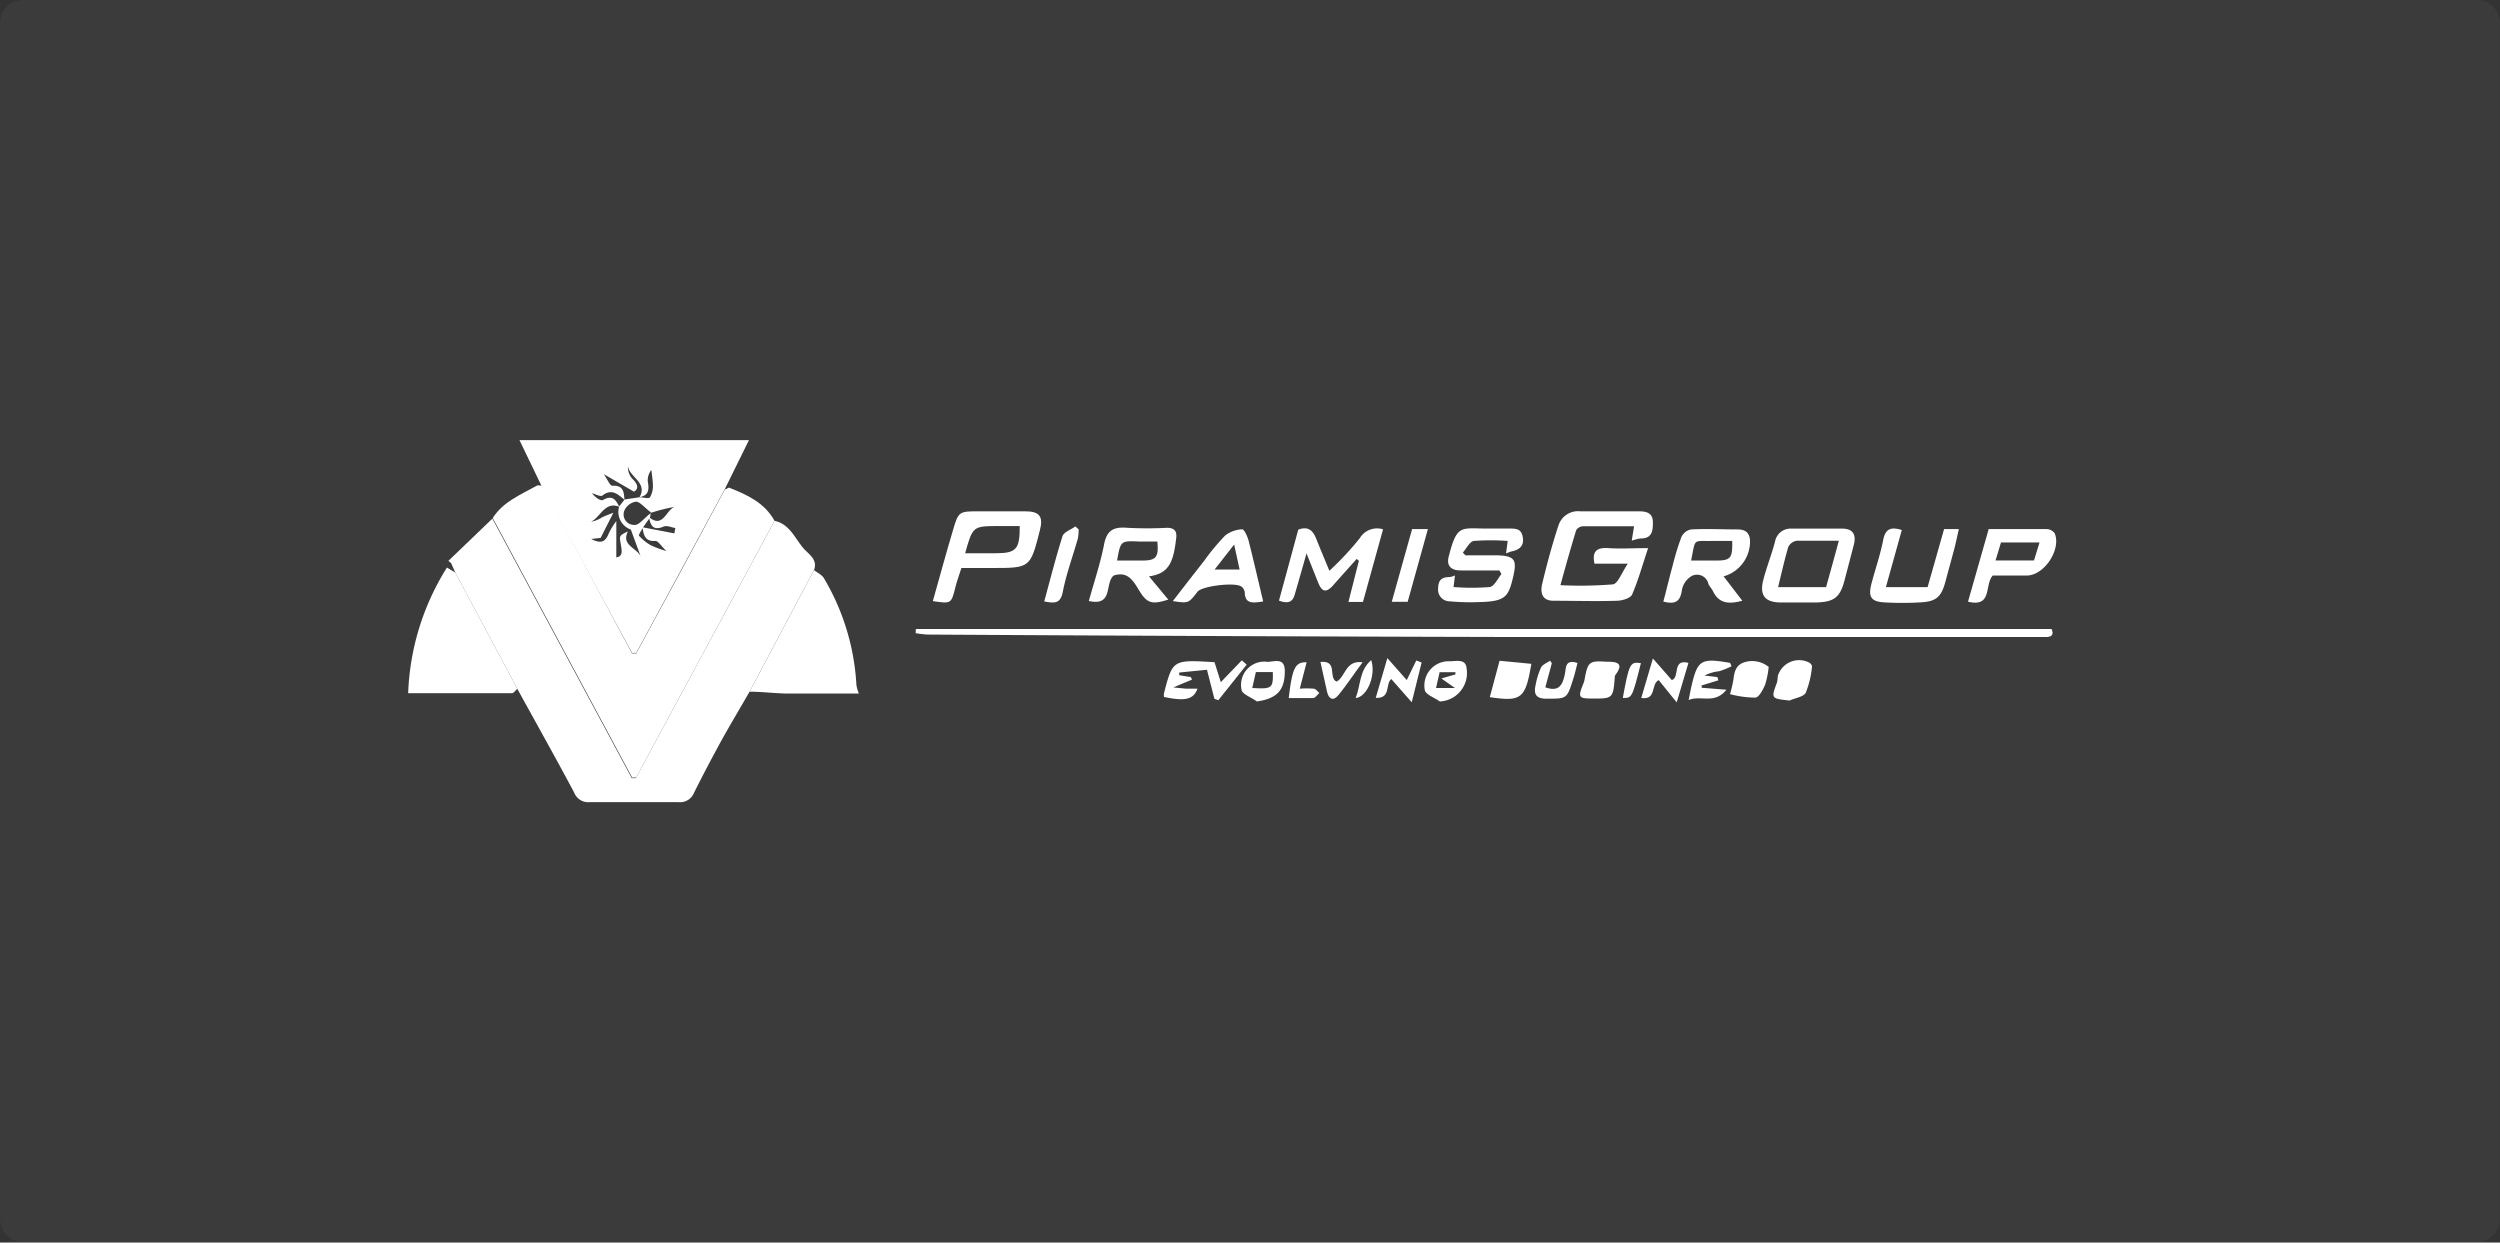
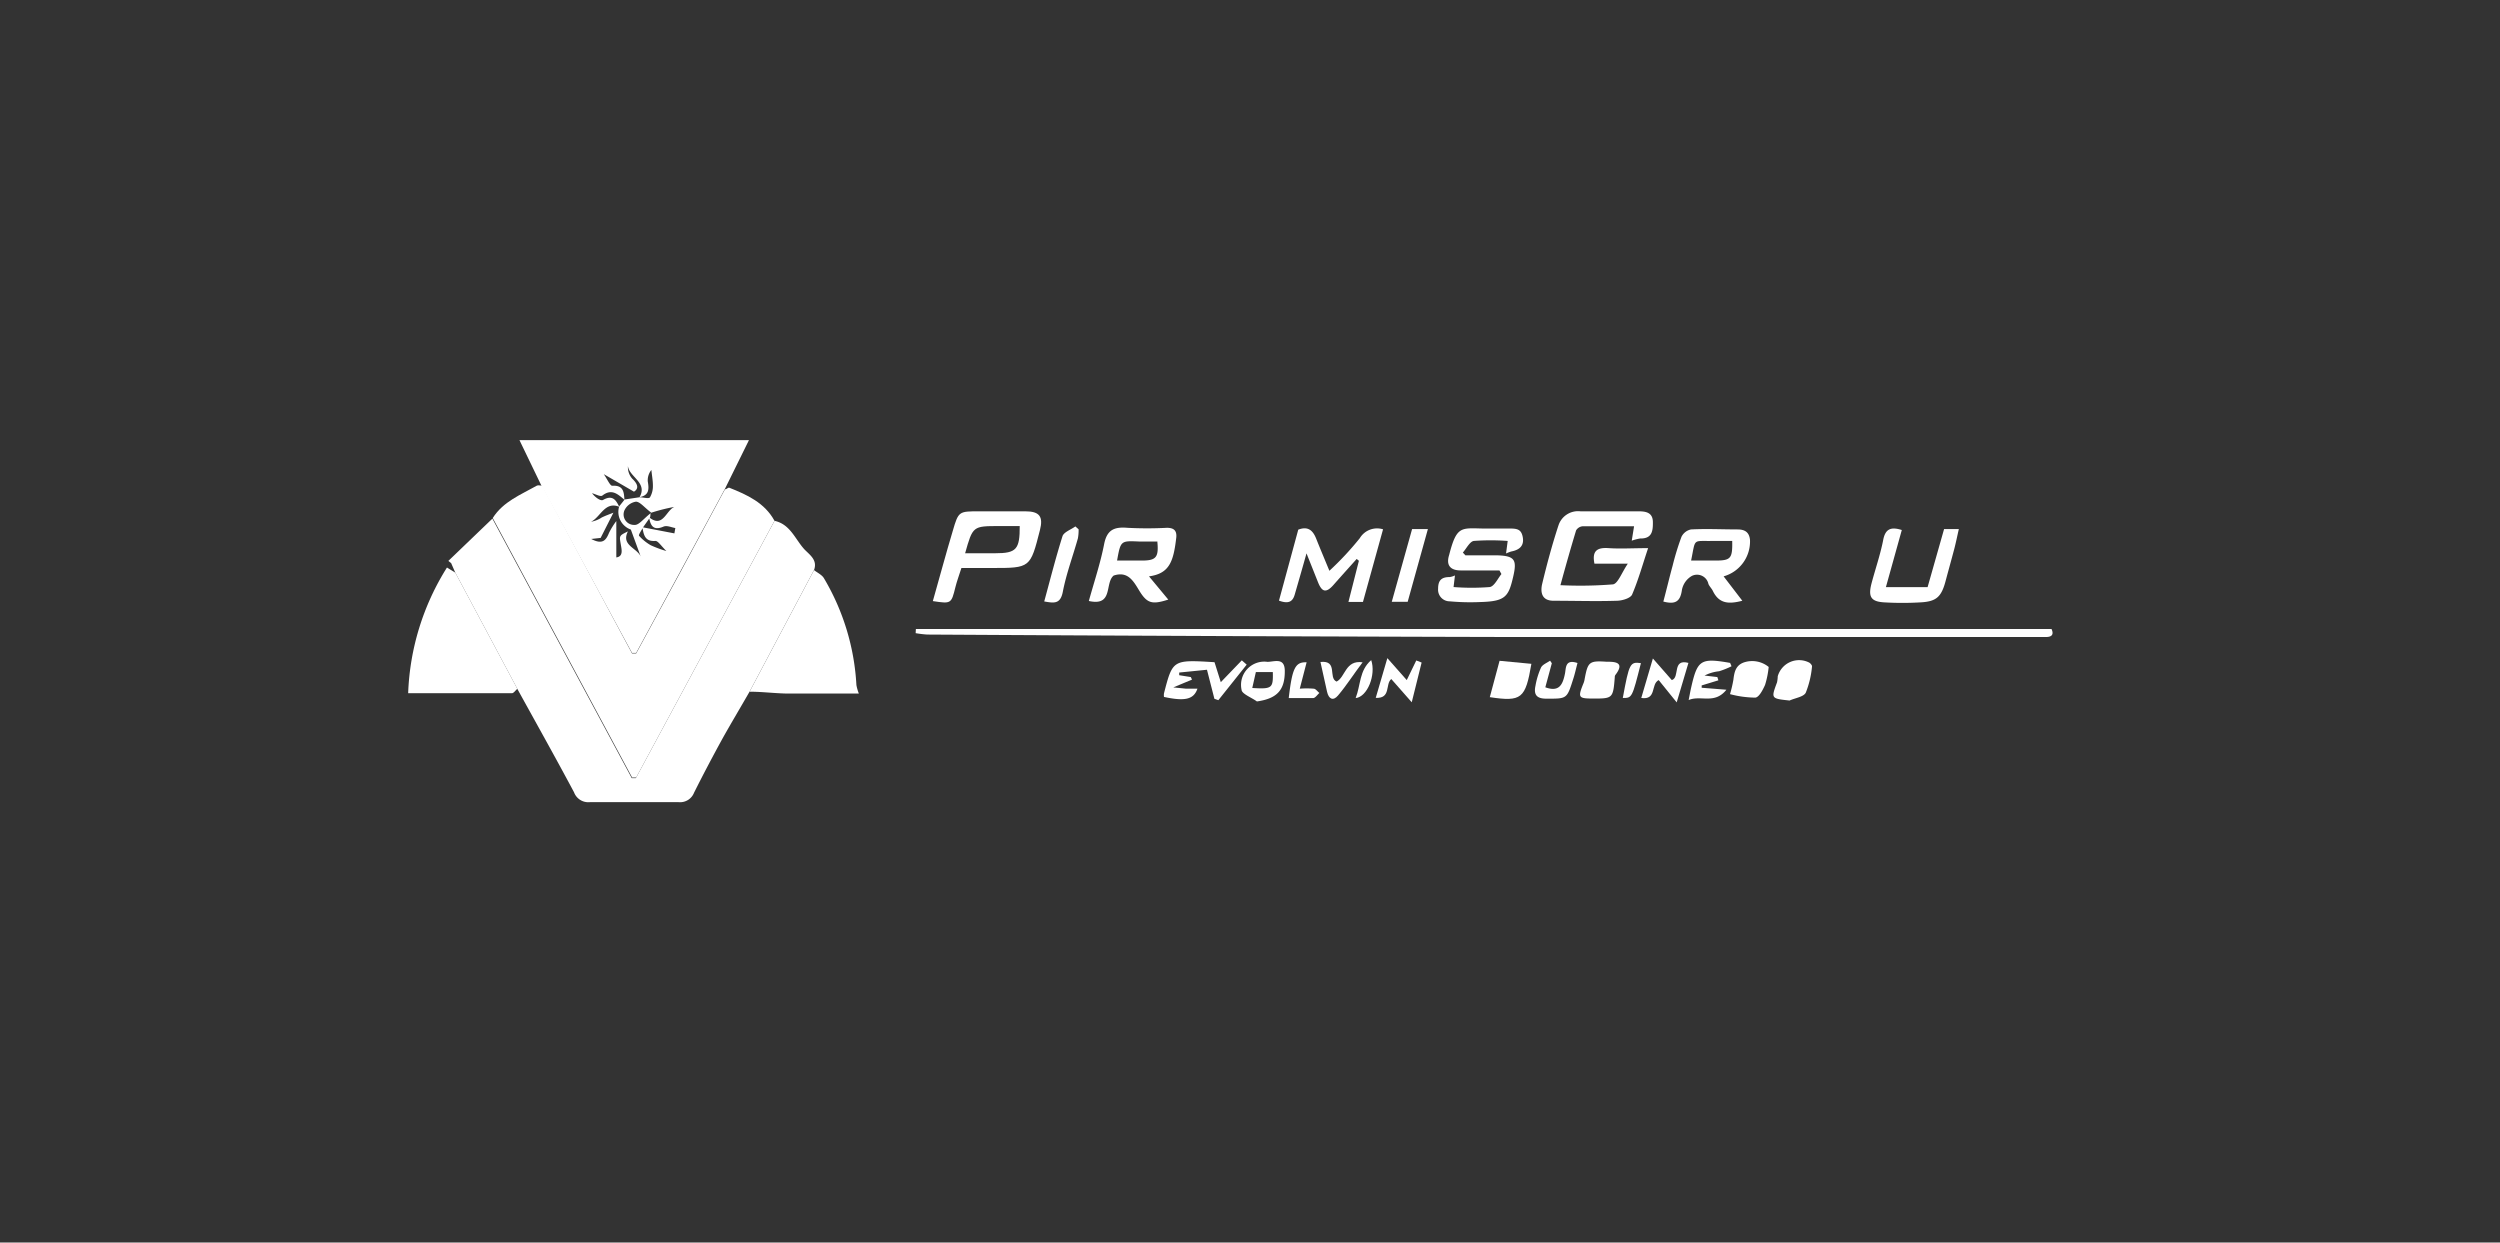
<svg xmlns="http://www.w3.org/2000/svg" id="Layer_1" data-name="Layer 1" viewBox="0 0 215.23 106.97">
  <rect x="0" y="0" width="215.23" height="106.97" fill="#333333" stroke="none" />
  <defs>
    <style>.cls-1,.cls-2{fill:#fff;}.cls-1{fill-opacity:0.04;fill-rule:evenodd;}</style>
  </defs>
  <title>logo-in-svg-piramis</title>
-   <path class="cls-1" d="M1.53-.55H212.74a2,2,0,0,1,2,2V104.4a2,2,0,0,1-2,2H1.53a2,2,0,0,1-2-2V1.47A2,2,0,0,1,1.53-.55Z" transform="translate(0.48 0.55)" />
  <path class="cls-2" d="M64.05,59c-.77,1.34-1.57,2.68-2.31,4-.85,1.55-1.68,3.12-2.47,4.7a1.29,1.29,0,0,1-1.32.81c-2.55,0-5.1,0-7.65,0a1.31,1.31,0,0,1-1.36-.85c-1.6-3-3.25-5.94-4.88-8.9l-5.34-10-.36-.83-.24-.19,3.79-3.64,12,22.34.35,0L66.2,44.29c1.35.29,1.77,1.57,2.56,2.44.45.48,1.17.92.84,1.8Z" transform="translate(0.48 0.55)" />
  <path class="cls-2" d="M66.2,44.29,54.29,66.39l-.35,0-12-22.34c.9-1.42,2.4-2,3.8-2.79.11-.06.3,0,.46,0L53.93,55.7l.36,0q3.83-7,7.64-14.12c.13,0,.29-.18.38-.14C63.84,42.05,65.35,42.73,66.2,44.29Z" transform="translate(0.48 0.55)" />
  <path class="cls-2" d="M61.93,41.54q-3.81,7.07-7.64,14.12l-.36,0L46.17,41.34l-1.93-4H64ZM55.48,44l-.62.88c-.11.24-.39.61-.32.7a4.18,4.18,0,0,0,1,.81,9.71,9.71,0,0,0,1.35.5c-.45-.44-.72-.88-.95-.87-.93.07-1-.57-1.12-1.18l2.76.53.08-.46c-.32-.05-.7-.24-1-.13-.9.39-1.14-.08-1.26-.8,1.34,1.09,1.5-1,2.47-.94a15.36,15.36,0,0,0-2.34.57C55.52,43.67,55.52,43.9,55.48,44Zm-.9-1.74c.32,0,.8.16.9,0a1.9,1.9,0,0,0,.25-1c0-.45-.09-.9-.13-1.35a1.39,1.39,0,0,0-.31,1c.12.68.1,1.19-.71,1.34.72-1.25-.88-1.73-1-2.67a1.51,1.51,0,0,0,.37,1.08c.56.53.53.89.15,1.12L51.5,40.27c.31.45.54,1,.73,1,1-.06,1,.58,1.05,1.21-.56-.48-1.1-1-1.91-.36-.16.11-.58-.13-.88-.21.26.35.74.7.95.58.81-.46,1.11,0,1.39.59-1.24-.5-1.61.9-2.43,1.29a2.46,2.46,0,0,0,.93-.37c.33-.16.67-.28,1-.41l-1.1,2.17-.81.09c1,.53,1.28.09,1.54-.54a6.34,6.34,0,0,1,.62-1v3.13c.62-.09.46-.67.38-1.15-.12-.72-.15-.72.62-1.09-.64,1.25.9,1.43,1.14,2.27l-.89-2.43a1.61,1.61,0,0,1-1-2l.47-.59Zm1,1.32c-.6-.45-.95-.93-1.31-.94a1.32,1.32,0,0,0-1,.77.9.9,0,0,0,.88,1.23C54.52,44.67,54.89,44.14,55.55,43.62Z" transform="translate(0.48 0.55)" />
  <path class="cls-2" d="M78.37,53.6h97.77c.18.4.13.72-.57.69h-.74q-22.92,0-45.84,0-24.83-.06-49.64-.21a9,9,0,0,1-1-.12Z" transform="translate(0.48 0.55)" />
  <path class="cls-2" d="M38.72,48.75l5.34,10c-.16.13-.31.38-.47.38-2.92,0-5.85,0-8.93,0A21.77,21.77,0,0,1,38,48.31Z" transform="translate(0.48 0.55)" />
  <path class="cls-2" d="M64.05,59,69.6,48.53c.29.23.69.41.86.71a20.13,20.13,0,0,1,2.79,9.19,3.93,3.93,0,0,0,.21.73c-2.11,0-4.15,0-6.19,0C66.2,59.14,65.12,59,64.05,59Z" transform="translate(0.48 0.55)" />
  <path class="cls-2" d="M140,46l.2-1.24c-1.55,0-3,0-4.45,0a.74.74,0,0,0-.54.35c-.46,1.52-.88,3-1.35,4.72a35.21,35.21,0,0,0,4.52-.07c.43-.06.75-1,1.28-1.78h-2.87c-.23-1.13.25-1.41,1.23-1.34s2.05,0,3.39,0c-.48,1.43-.84,2.74-1.38,4-.14.31-.84.52-1.29.53-1.83.06-3.65,0-5.47,0-1,0-1.13-.69-1-1.37.41-1.72.87-3.43,1.42-5.11a1.77,1.77,0,0,1,1.89-1.22c1.67,0,3.33,0,5,0,.67,0,1.23.12,1.24.92s-.08,1.44-1.1,1.42A4.07,4.07,0,0,0,140,46Z" transform="translate(0.48 0.55)" />
  <path class="cls-2" d="M82.29,48.35c-.19.61-.39,1.13-.52,1.66-.35,1.42-.36,1.43-1.94,1.19.57-2,1.12-4.06,1.72-6.06.49-1.68.52-1.67,2.3-1.67h3.93c1.24,0,1.57.45,1.27,1.62-.83,3.26-.83,3.26-4.12,3.26Zm.32-1.27h2.6c1.81,0,2.11-.33,2.1-2.34H85.55C83.27,44.74,83.27,44.74,82.61,47.08Z" transform="translate(0.48 0.55)" />
  <path class="cls-2" d="M98.44,49.07l1.66,2c-1.41.45-1.83.34-2.53-.82-.52-.87-1-1.63-2.17-1.25-.79.64,0,2.67-2.14,2.19.46-1.66,1-3.26,1.32-4.91.24-1.19.83-1.49,2-1.39a32.1,32.1,0,0,0,3.4,0c.59,0,.86.23.81.82C100.55,47.8,100.2,48.83,98.44,49.07Zm.71-3H97.58C96,46,96,46,95.69,47.71h2.13C99.07,47.71,99.3,47.43,99.15,46Z" transform="translate(0.48 0.55)" />
  <path class="cls-2" d="M116.32,47.57c-.67.75-1.34,1.49-2,2.24s-1,.57-1.32-.21l-1-2.51c-.36,1.29-.68,2.39-1,3.5-.17.63-.5.89-1.37.57l1.66-6.11c.85-.33,1.27.08,1.55.79s.68,1.66,1.13,2.75a25.73,25.73,0,0,0,2.62-2.81,1.73,1.73,0,0,1,2-.76l-1.73,6.25h-1.25l.9-3.54Z" transform="translate(0.48 0.55)" />
  <path class="cls-2" d="M147.91,49.07l1.61,2.1c-1.18.31-2,.25-2.53-.83-.1-.22-.3-.4-.39-.62a1,1,0,0,0-1.42-.69,1.77,1.77,0,0,0-.86,1.21c-.14,1-.56,1.27-1.6,1,.27-1,.52-2.07.8-3.09a23,23,0,0,1,.76-2.48,1.17,1.17,0,0,1,.83-.64c1.34-.07,2.69,0,4,0,.62,0,1,.23,1.07.89A3.12,3.12,0,0,1,147.91,49.07Zm-2.8-1.36h2.07c1.35,0,1.5-.17,1.47-1.69-.55,0-1.11,0-1.67,0C145.2,46.06,145.52,45.74,145.11,47.71Z" transform="translate(0.48 0.55)" />
  <path class="cls-2" d="M129.18,47.1l.14-1.08a20.15,20.15,0,0,0-2.92,0c-.35.06-.63.65-.94,1l.22.24c.92,0,1.84,0,2.76,0,1.48.05,1.69.38,1.36,1.81-.4,1.74-.66,2.15-2.82,2.21a19.54,19.54,0,0,1-2.65-.06,1,1,0,0,1-1-1.09c0-.74.31-1,1-1a1.59,1.59,0,0,0,.45-.14l-.12,1a20.11,20.11,0,0,0,3.12,0c.39-.07.69-.73,1-1.12l-.17-.31h-3.33c-.9,0-1.28-.45-1-1.33.63-2.46,1-2.32,2.81-2.28.75,0,1.49,0,2.23,0s1.17,0,1.3.76-.32,1.09-1,1.22A3.89,3.89,0,0,0,129.18,47.1Z" transform="translate(0.48 0.55)" />
-   <path class="cls-2" d="M154.36,51.32h-1.48c-1.43,0-1.91-.62-1.54-2,.29-1.09.71-2.16,1-3.26a1.36,1.36,0,0,1,1.44-1.1c1.44,0,2.89,0,4.34,0,.9,0,1.23.5,1,1.39l-.81,3.1c-.39,1.45-.9,1.83-2.46,1.87ZM152.6,50h4.13c.37-1.33.73-2.62,1.1-4-1.27,0-2.44,0-3.6,0a1,1,0,0,0-.75.53C153.14,47.68,152.89,48.82,152.6,50Z" transform="translate(0.48 0.55)" />
-   <path class="cls-2" d="M171.08,49c-.73.79,0,2.76-2.13,2.25L170.73,45c1.7,0,3.33,0,5,0a.9.9,0,0,1,.68.36C177,46.72,175.53,49,174,49,173,49,172,49,171.08,49Zm.71-2.85-.47,1.55h3.31l.48-1.55Z" transform="translate(0.48 0.55)" />
  <path class="cls-2" d="M165.47,50l1.42-5h1.27c-.14.61-.25,1.16-.39,1.7-.24.91-.49,1.8-.73,2.7-.37,1.43-.79,1.84-2.2,1.91a26.37,26.37,0,0,1-3.08,0c-1.16-.06-1.42-.47-1.12-1.62s.75-2.45,1-3.71c.18-1,.66-1.2,1.61-.9L161.88,50Z" transform="translate(0.48 0.55)" />
-   <path class="cls-2" d="M108.27,51.23c-.9.14-1.57.24-1.59-.81a.75.75,0,0,0-.26-.45c-.46-.43-3.43-.08-3.81.43-.77,1-.77,1-2.12.8.92-1.19,1.81-2.34,2.7-3.47A19.21,19.21,0,0,1,105,45.55a2.57,2.57,0,0,1,1.47-.53c.16,0,.45.61.55,1C107.45,47.71,107.84,49.43,108.27,51.23Zm-2.5-4.9-1.68,2.15h2.15Z" transform="translate(0.48 0.55)" />
  <path class="cls-2" d="M102.61,58.74c-.32.93-1.08,1.1-2.88.71a1.1,1.1,0,0,1,0-.31c.75-2.9.75-2.9,4.35-2.68l.54,1.72,1.81-1.88.42.37-2.44,3.06-.34-.12-.64-2.5-2.39.24v.23l1,.16.1.22-1.61.67,1.1.11Z" transform="translate(0.48 0.55)" />
  <path class="cls-2" d="M127.78,59.47l.84-3.13,2.74.26C130.85,59.61,130.51,59.88,127.78,59.47Z" transform="translate(0.48 0.55)" />
  <path class="cls-2" d="M153.59,59.76c-1.61-.17-1.6-.17-1.08-1.57a3,3,0,0,0,.06-.52,1.91,1.91,0,0,1,2.72-1.17c.11.07.25.24.23.33a8,8,0,0,1-.54,2.26C154.79,59.45,154.07,59.54,153.59,59.76Z" transform="translate(0.48 0.55)" />
  <path class="cls-2" d="M121.09,45h1.36l-1.74,6.26h-1.37Z" transform="translate(0.48 0.55)" />
  <path class="cls-2" d="M89.42,51.23c.53-1.95,1-3.8,1.57-5.61.11-.36.73-.57,1.11-.85l.28.25a3.88,3.88,0,0,1-.06.77c-.43,1.54-1,3.05-1.3,4.61C90.81,51.47,90.27,51.38,89.42,51.23Z" transform="translate(0.48 0.55)" />
  <path class="cls-2" d="M151.79,56.87a7.83,7.83,0,0,1-.31,1.54c-.19.43-.52,1.07-.84,1.1a8.73,8.73,0,0,1-2.18-.3,11,11,0,0,0,.29-1.23c.08-.68.2-1.3,1-1.53A2.25,2.25,0,0,1,151.79,56.87Z" transform="translate(0.48 0.55)" />
  <path class="cls-2" d="M136.74,59.59c-1.36,0-1.4-.07-.88-1.35a1.47,1.47,0,0,0,.08-.3c.28-1.51.39-1.62,1.88-1.52.67,0,1.65,0,.77,1.14a.32.32,0,0,0-.05.19C138.4,59.55,138.36,59.59,136.74,59.59Z" transform="translate(0.48 0.55)" />
-   <path class="cls-2" d="M123.48,59.84c-.45-.32-1.25-.6-1.3-1a2.09,2.09,0,0,1,2.15-2.46c.55,0,1.38-.24,1.45.6A2.45,2.45,0,0,1,123.48,59.84Zm1.3-1.16-1.17-.82,1.21-.35,0-.19h-1.36l-.31,1.36Z" transform="translate(0.48 0.55)" />
  <path class="cls-2" d="M107.73,59.84c-.46-.34-1.3-.65-1.32-1a2,2,0,0,1,2.23-2.41c.57,0,1.47-.41,1.49.75C110.15,58.86,109.47,59.59,107.73,59.84Zm-.4-1.16c1.73.11,1.8,0,1.77-1.37h-1.46Z" transform="translate(0.48 0.55)" />
  <path class="cls-2" d="M144.9,59.72c.11-.57.16-.84.22-1.1.54-2.37.82-2.54,3.35-2.1l.12.29a7,7,0,0,1-1.07.43,3.5,3.5,0,0,0-1.25.37l1.1.13.09.28-1.44.44,0,.2,2.13.17C147.13,60.12,145.93,59.27,144.9,59.72Z" transform="translate(0.48 0.55)" />
  <path class="cls-2" d="M143.87,59.92,142.32,58c-.7.34-.15,1.74-1.5,1.54l1-3.4L143.45,58c.72-.22,0-1.86,1.43-1.48Z" transform="translate(0.48 0.55)" />
  <path class="cls-2" d="M121.06,59.91l-1.76-2c-.54.42,0,1.69-1.34,1.62l1-3.42L120.63,58l.82-1.69.46.18Z" transform="translate(0.48 0.55)" />
  <path class="cls-2" d="M133.12,56.55l-.56,2.07c1.19.44,1.5-.23,1.69-1.17.1-.49,0-1.28,1.08-.92-.13.49-.24,1-.38,1.41-.54,1.71-.54,1.66-2.32,1.66-.86,0-1.07-.39-.92-1.1a6.57,6.57,0,0,1,.48-1.58c.13-.26.51-.4.78-.59Z" transform="translate(0.48 0.55)" />
  <path class="cls-2" d="M113.2,56.44c1.54-.16.64,1.37,1.39,1.69.76-.38.75-1.88,2.24-1.66-.76,1-1.39,2-2.12,2.86-.42.5-.8.3-.94-.32C113.58,58.17,113.4,57.34,113.2,56.44Z" transform="translate(0.48 0.55)" />
  <path class="cls-2" d="M111.42,58.74a7.5,7.5,0,0,1,1.19,0c.18,0,.33.24.5.37-.18.15-.34.42-.53.44-.7,0-1.4,0-2.11,0,.3-2.59.56-3.12,1.54-3.08Z" transform="translate(0.48 0.55)" />
  <path class="cls-2" d="M116.23,59.55c.45-1.15.3-2.37,1.34-3.27C118,57.55,117.24,59.45,116.23,59.55Z" transform="translate(0.48 0.55)" />
  <path class="cls-2" d="M140.79,56.54c-.76,3-.76,3-1.56,3C139.78,56.56,139.85,56.41,140.79,56.54Z" transform="translate(0.48 0.55)" />
</svg>